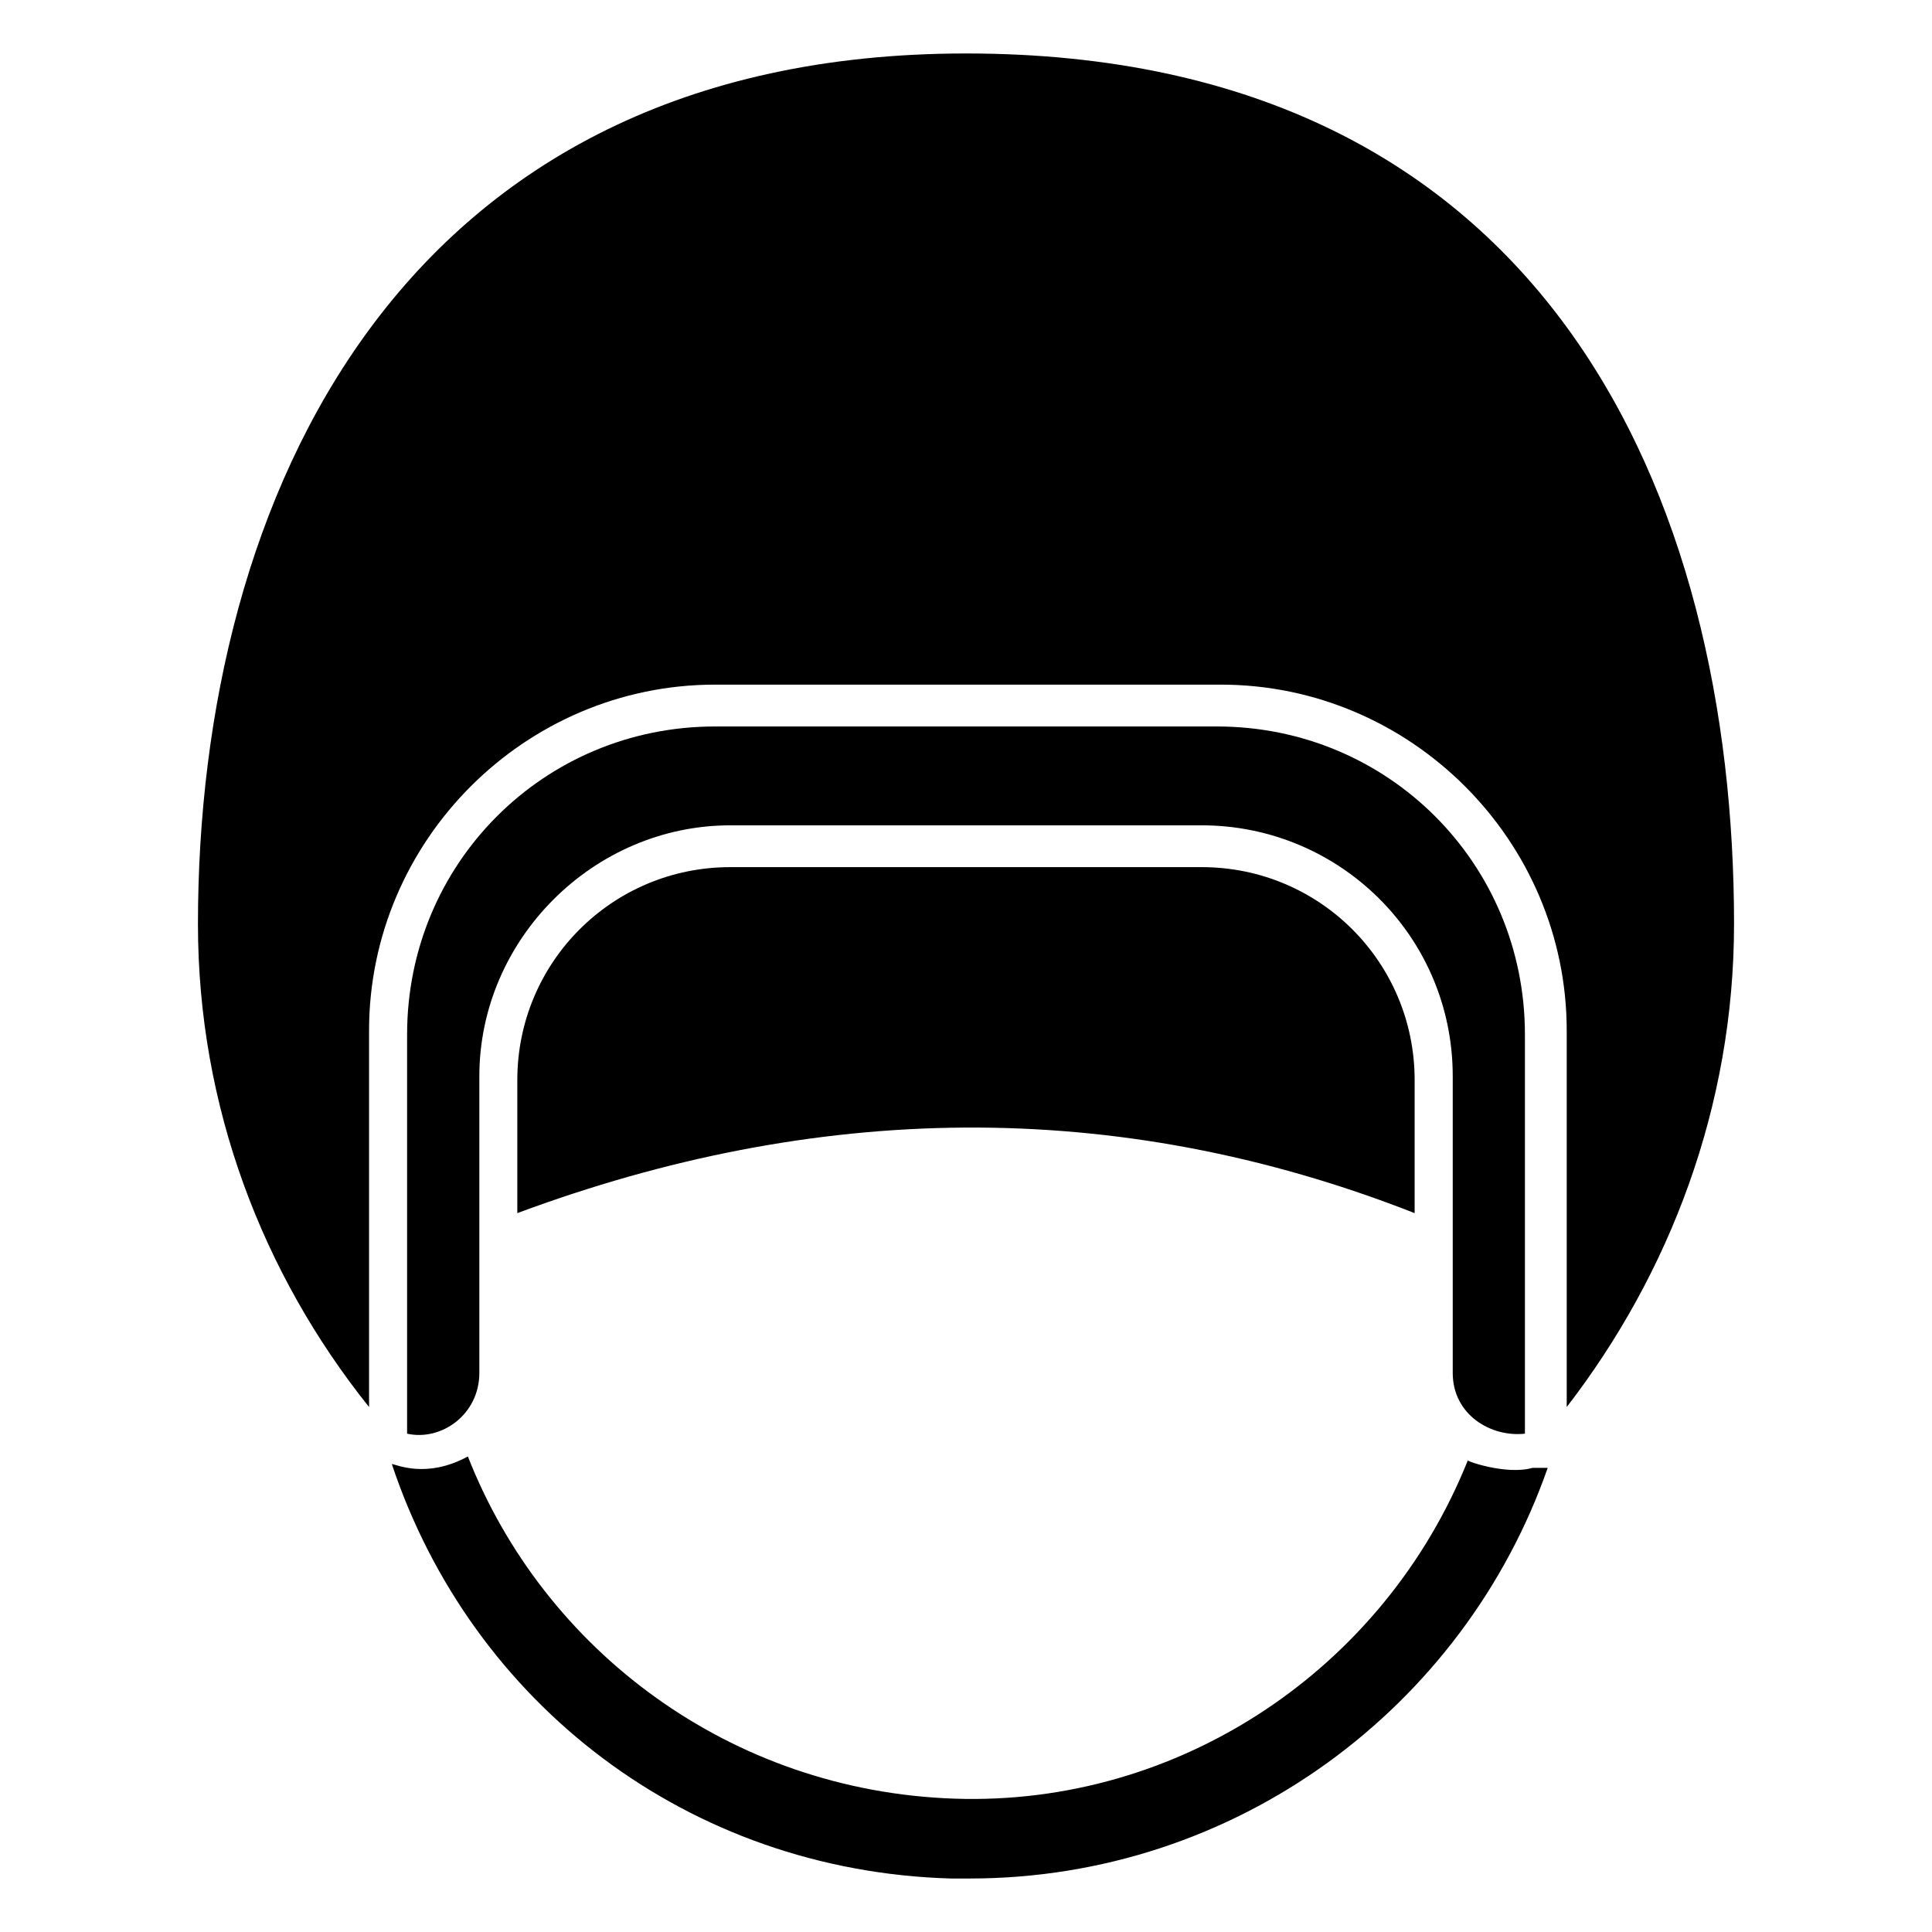
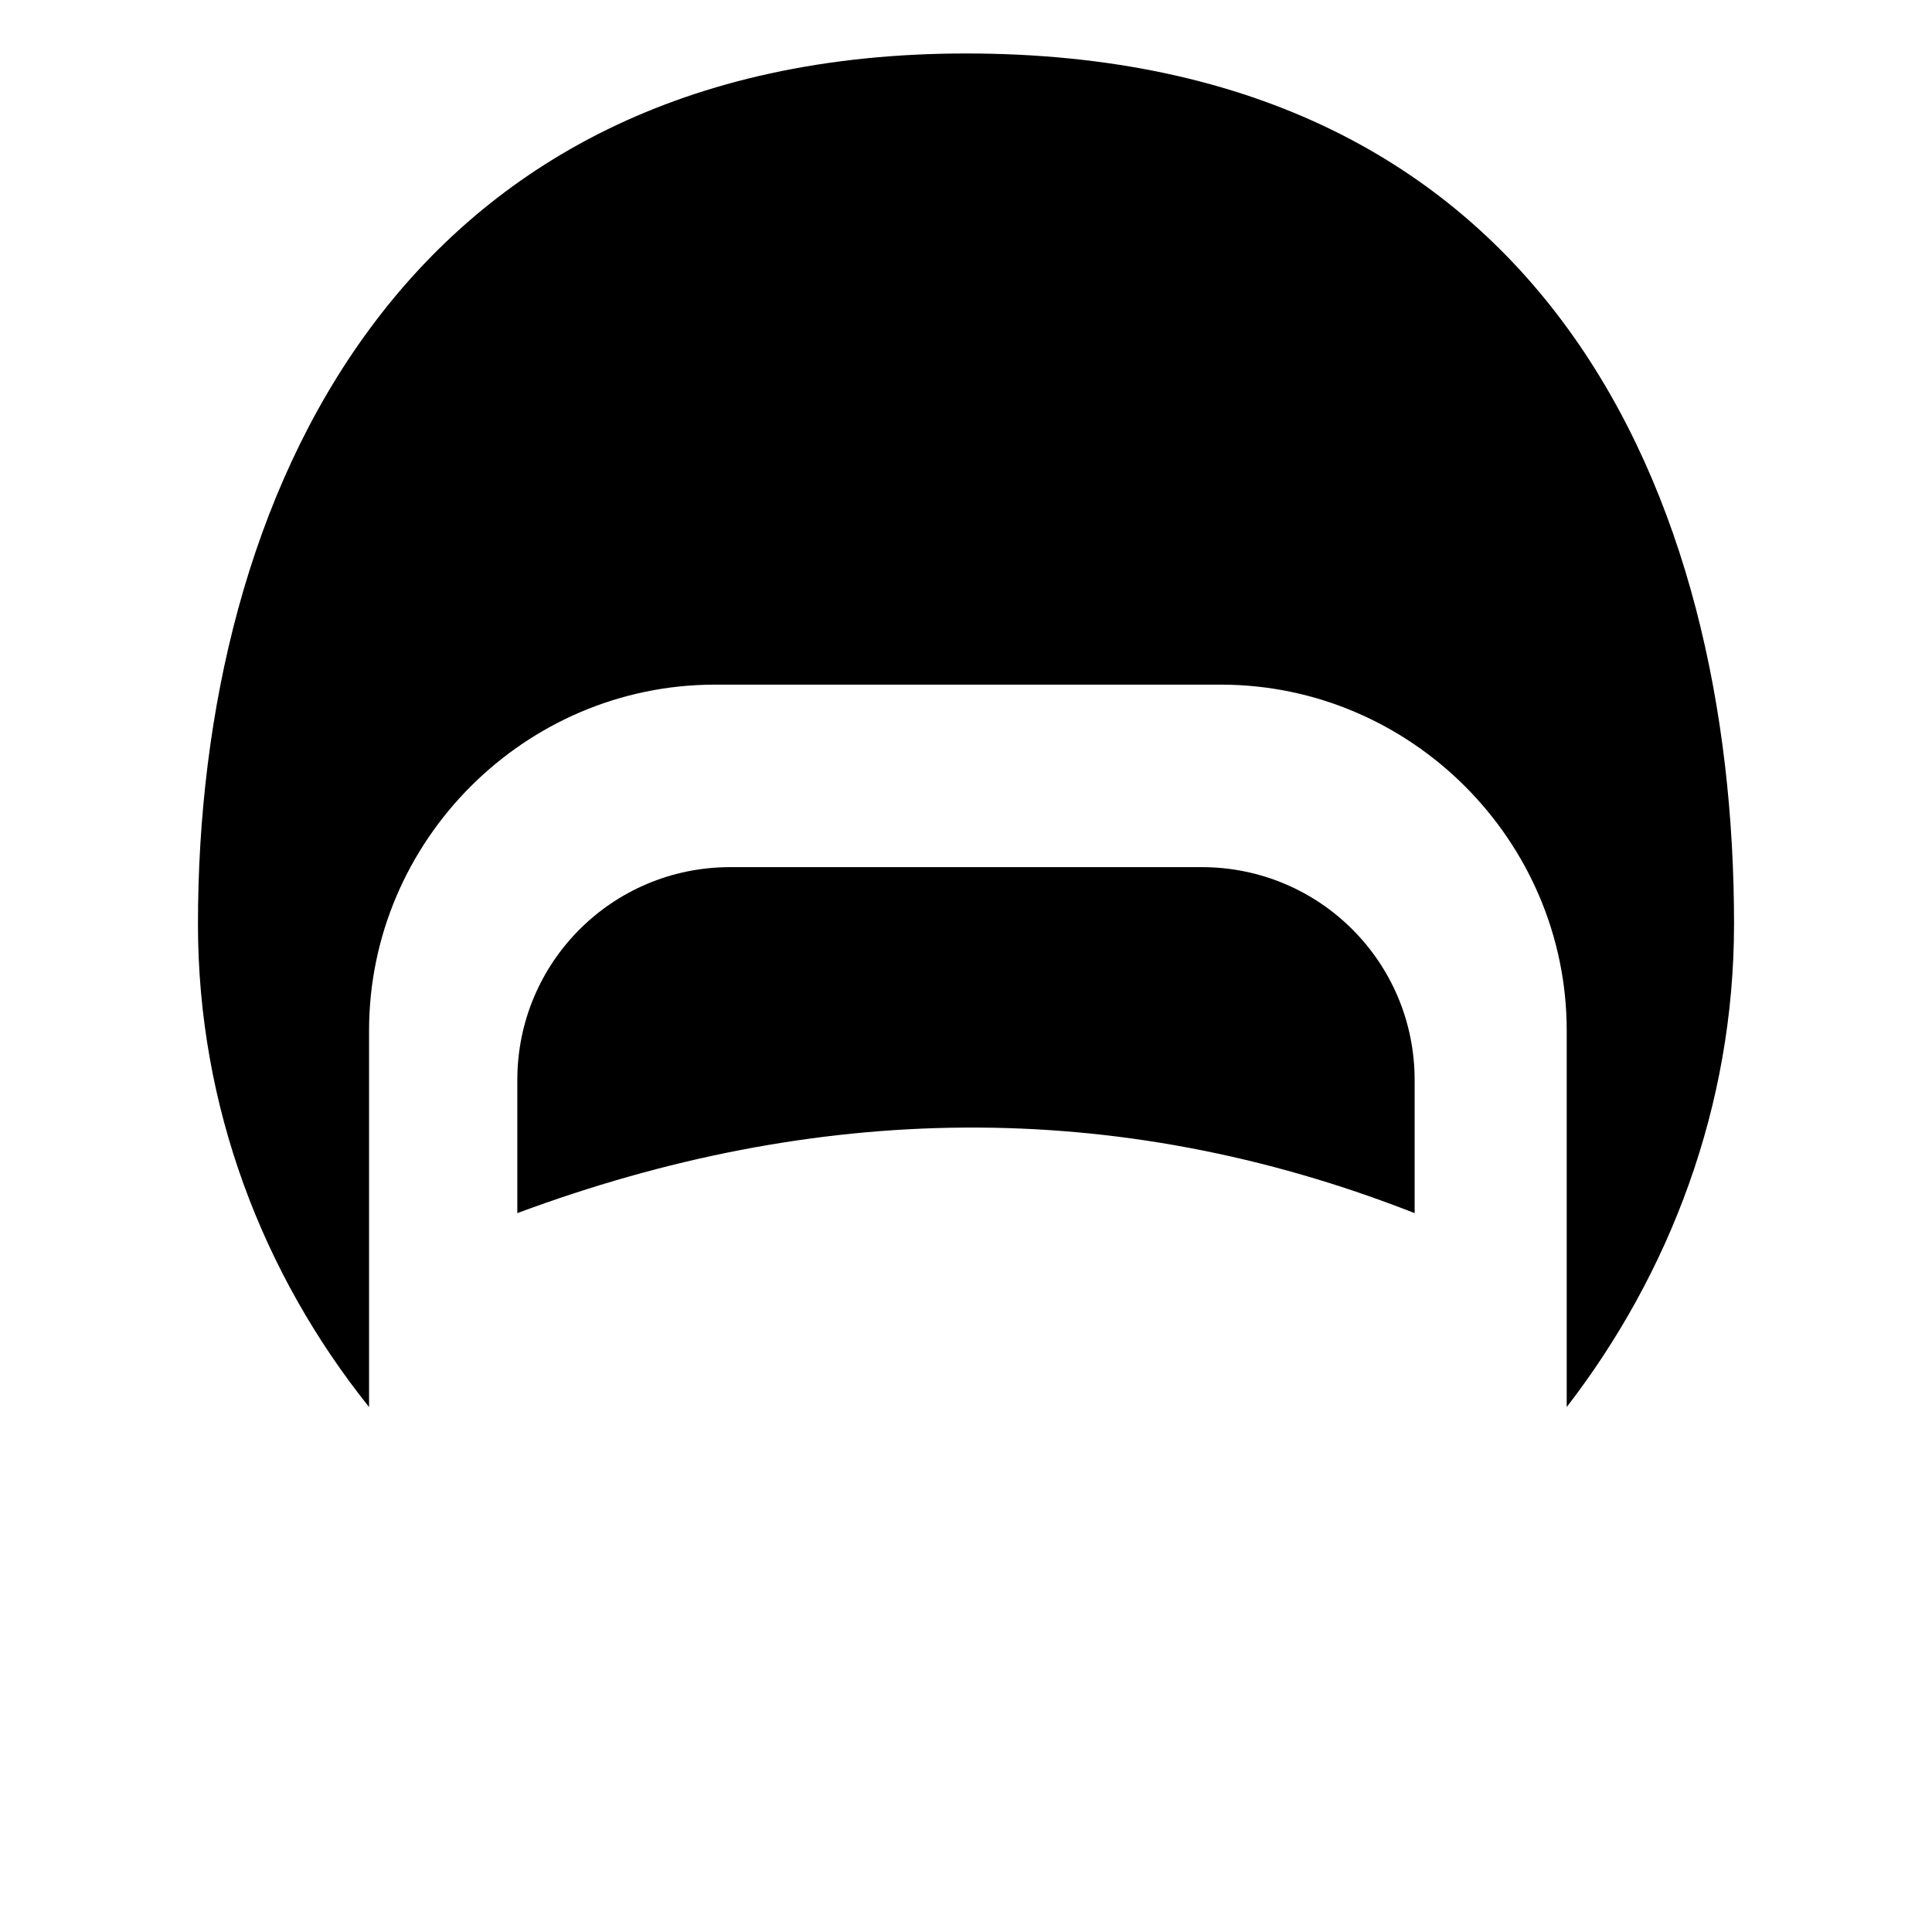
<svg xmlns="http://www.w3.org/2000/svg" fill="#000000" width="800px" height="800px" version="1.1" viewBox="144 144 512 512">
  <g>
-     <path d="m550.13 533c-7.055 2.016-18.137-2.016-17.129-2.016-22.168 55.418-76.578 91.691-136.03 89.68-59.449-2.016-108.82-39.297-128.98-90.688-11.082 6.047-19.145 2.016-20.152 2.016 21.16 63.48 78.594 107.82 148.12 109.83h5.039c70.535 0 130.99-45.344 153.16-108.82z" />
    <path d="m603.54 388.91c0-112.85-49.375-230.74-203.54-230.74-150.14 0-203.54 117.89-203.54 230.74 0 48.367 17.129 92.699 45.344 127.97v-99.754c0-50.383 41.312-91.691 91.691-91.691h134.01c50.383 0 91.691 41.312 91.691 91.691v99.754c27.207-35.266 44.34-79.602 44.34-127.97z" />
    <path d="m462.47 373.8h-124.95c-31.234 0-56.426 25.191-56.426 56.426v35.266c78.594-29.223 158.2-31.234 237.8 0v-35.266c0-31.234-25.191-56.426-56.426-56.426z" />
-     <path d="m548.12 523.94v-105.8c0-45.344-36.273-81.617-81.617-81.617h-133c-45.344 0-81.617 36.273-81.617 81.617v105.8c9.07 2.016 19.145-5.039 19.145-16.121v-78.594c0-36.273 30.23-66.504 66.504-66.504h124.95c36.273 0 66.504 29.223 66.504 66.504v78.594c-0.004 11.082 10.074 17.125 19.141 16.121z" />
  </g>
</svg>